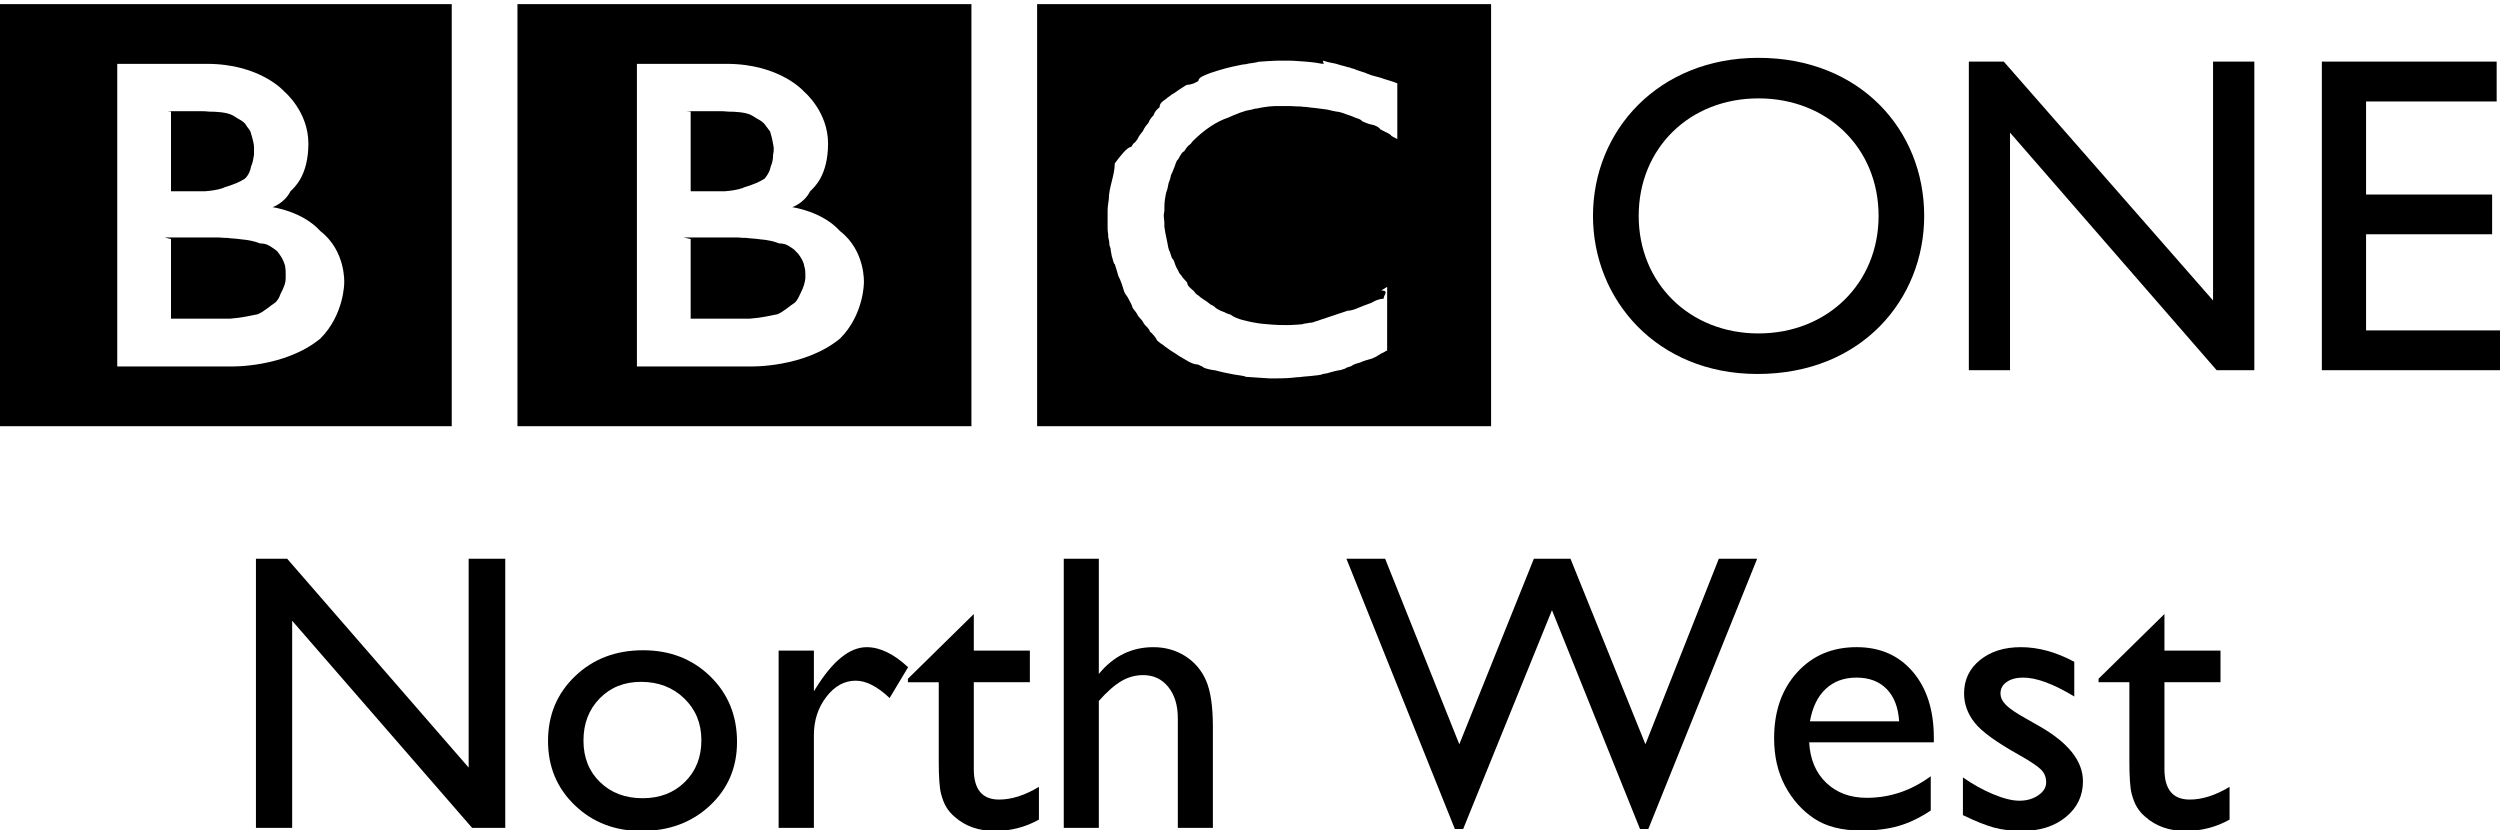
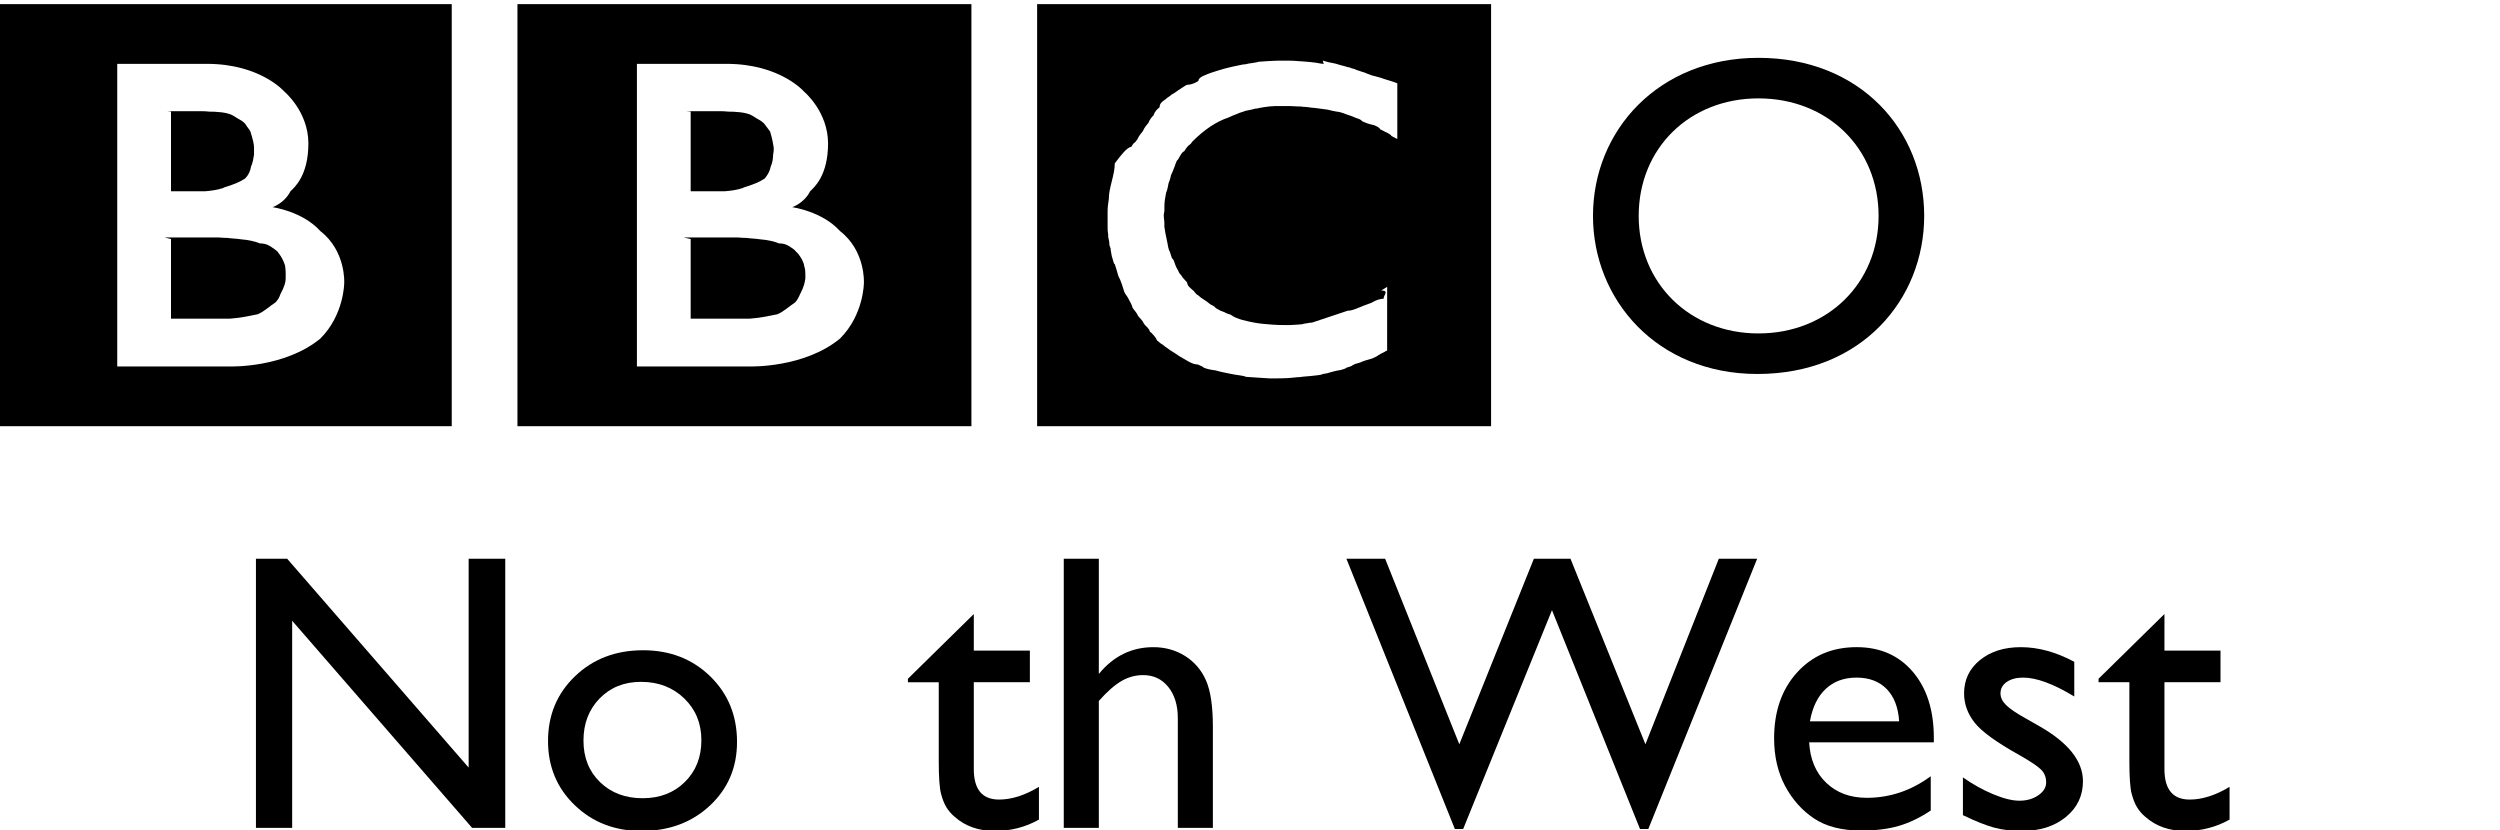
<svg xmlns="http://www.w3.org/2000/svg" width="1000.003" height="332.18" id="svg2" version="1.0">
  <defs id="defs19" />
  <g id="layer1" transform="translate(-112.291,-781.828)">
    <g id="g6001" transform="matrix(5.025,0,0,5.025,-731.532,-3140.721)">
      <g style="fill:#000000" transform="matrix(0.675,0,0,0.675,167.685,126.487)" id="g2269">
        <g style="fill:#000000" transform="translate(-9.908,80)" id="g3109">
          <g style="fill:#000000" transform="matrix(2.127,0,0,2.127,-886.534,-209.829)" id="layer1-7">
            <g style="fill:#000000" transform="matrix(331.181,0,0,-220.754,93.633,572.279)" id="g4030" clip-path="url(#id124)">
              <g style="fill:#000000" id="g3085" transform="translate(0.615,-0.437)">
                <path style="fill:#000000;fill-rule:nonzero;stroke:none" d="m 0.597,0.673 c -3e-4,0 -7e-4,10e-5 -0.001,2e-4 l -4e-4,10e-5 c -6e-4,10e-5 -0.001,2e-4 -0.002,3e-4 -4e-4,0 -8e-4,10e-5 -0.001,10e-5 -7e-4,10e-5 -0.001,10e-5 -0.002,10e-5 -3e-4,0 -5e-4,0 -8e-4,0 -5e-4,0 -0.001,0 -0.002,-10e-5 -4e-4,0 -7e-4,-10e-5 -0.001,-10e-5 -4e-4,0 -9e-4,-1e-4 -0.001,-2e-4 l -4e-4,-10e-5 -4e-4,-10e-5 -5e-4,-10e-5 c -2e-4,-10e-5 -4e-4,-10e-5 -6e-4,-2e-4 -3e-4,0 -6e-4,-10e-5 -9e-4,-2e-4 -0.002,-6e-4 -0.003,-0.001 -0.005,-0.002 -8e-4,-5e-4 -0.002,-0.001 -0.002,-0.002 -6e-4,-5e-4 -0.001,-9e-4 -0.002,-0.001 -5e-4,-5e-4 -0.001,-9e-4 -0.002,-0.002 -3e-4,-2e-4 -6e-4,-5e-4 -8e-4,-8e-4 -3e-4,-3e-4 -5e-4,-5e-4 -7e-4,-8e-4 -5e-4,-5e-4 -0.001,-0.001 -0.001,-0.002 -4e-4,-5e-4 -8e-4,-0.001 -0.001,-0.002 -3e-4,-5e-4 -6e-4,-9e-4 -9e-4,-0.002 -3e-4,-5e-4 -6e-4,-0.001 -9e-4,-0.002 -3e-4,-6e-4 -6e-4,-0.001 -9e-4,-0.002 -2e-4,-4e-4 -4e-4,-9e-4 -6e-4,-0.001 -2e-4,-3e-4 -3e-4,-6e-4 -4e-4,-9e-4 C 0.564,0.652 0.563,0.65 0.562,0.648 0.562,0.645 0.561,0.642 0.561,0.639 c -10e-5,-0.001 -2e-4,-0.002 -2e-4,-0.003 0,-8e-4 0,-0.002 0,-0.002 0,-6e-4 0,-0.001 0,-0.002 0,-6e-4 0,-0.001 10e-5,-0.002 v -5e-4 c 10e-5,-7e-4 2e-4,-0.001 2e-4,-0.002 1e-4,-3e-4 1e-4,-6e-4 2e-4,-8e-4 0,-6e-4 10e-5,-0.001 2e-4,-0.002 2e-4,-8e-4 3e-4,-0.002 5e-4,-0.002 2e-4,-8e-4 4e-4,-0.002 6e-4,-0.003 4e-4,-0.001 8e-4,-0.003 0.001,-0.004 2e-4,-7e-4 5e-4,-0.001 8e-4,-0.002 2e-4,-6e-4 4e-4,-0.001 6e-4,-0.002 3e-4,-7e-4 6e-4,-0.001 9e-4,-0.002 3e-4,-6e-4 7e-4,-0.001 0.001,-0.002 4e-4,-8e-4 8e-4,-0.001 0.001,-0.002 l 2e-4,-2e-4 c 3e-4,-5e-4 7e-4,-0.001 0.001,-0.002 3e-4,-3e-4 5e-4,-7e-4 9e-4,-0.001 3e-4,-4e-4 6e-4,-7e-4 9e-4,-0.001 3e-4,-4e-4 8e-4,-8e-4 0.001,-0.001 4e-4,-4e-4 9e-4,-9e-4 0.001,-0.001 0.001,-8e-4 0.002,-0.002 0.003,-0.002 5e-4,-3e-4 9e-4,-6e-4 0.001,-8e-4 5e-4,-3e-4 0.001,-5e-4 0.002,-7e-4 9e-4,-4e-4 0.002,-7e-4 0.003,-0.001 8e-4,-2e-4 0.002,-4e-4 0.002,-6e-4 8e-4,-10e-5 0.002,-2e-4 0.003,-3e-4 4e-4,0 9e-4,-10e-5 0.001,-10e-5 2e-4,0 4e-4,0 6e-4,0 0.002,0 0.003,10e-5 0.004,3e-4 h 3e-4 c 5e-4,10e-5 0.001,2e-4 0.002,3e-4 7e-4,10e-5 0.002,3e-4 0.002,5e-4 4e-4,10e-5 9e-4,2e-4 0.001,3e-4 6e-4,2e-4 0.001,5e-4 0.002,7e-4 5e-4,2e-4 9e-4,4e-4 0.001,6e-4 5e-4,2e-4 9e-4,4e-4 0.001,6e-4 l 4e-4,3e-4 c 2e-4,10e-5 5e-4,2e-4 9e-4,4e-4 4e-4,3e-4 0.001,6e-4 0.002,0.001 4e-4,3e-4 8e-4,5e-4 0.001,8e-4 3e-4,3e-4 7e-4,6e-4 0.001,8e-4 2e-4,2e-4 3e-4,3e-4 5e-4,4e-4 V 0.617 c -10e-5,-10e-5 -2e-4,-2e-4 -3e-4,-3e-4 l -7e-4,-6e-4 C 0.608,0.616 0.607,0.615 0.607,0.614 0.606,0.614 0.605,0.613 0.605,0.613 0.603,0.612 0.602,0.611 0.601,0.611 0.599,0.61 0.597,0.609 0.595,0.608 c -2e-4,0 -4e-4,0 -6e-4,-10e-5 -5e-4,-10e-5 -9e-4,-2e-4 -0.001,-3e-4 -6e-4,-10e-5 -0.001,-10e-5 -0.002,-2e-4 -4e-4,0 -7e-4,0 -0.001,0 -7e-4,0 -0.001,0 -0.002,10e-5 -8e-4,10e-5 -0.002,2e-4 -0.003,5e-4 -0.001,3e-4 -0.003,8e-4 -0.004,0.002 -2e-4,10e-5 -4e-4,2e-4 -6e-4,3e-4 -2e-4,10e-5 -3e-4,2e-4 -4e-4,3e-4 -2e-4,10e-5 -5e-4,3e-4 -7e-4,4e-4 -4e-4,3e-4 -9e-4,7e-4 -0.001,0.001 -2e-4,2e-4 -4e-4,4e-4 -7e-4,6e-4 -2e-4,2e-4 -4e-4,5e-4 -6e-4,7e-4 -3e-4,3e-4 -6e-4,6e-4 -9e-4,9e-4 -3e-4,3e-4 -5e-4,7e-4 -8e-4,9e-4 l -3e-4,5e-4 -10e-5,2e-4 -1e-4,2e-4 -10e-5,10e-5 c -5e-4,7e-4 -9e-4,0.001 -0.001,0.002 -2e-4,3e-4 -4e-4,7e-4 -6e-4,0.001 -2e-4,3e-4 -3e-4,7e-4 -5e-4,0.001 -2e-4,3e-4 -3e-4,6e-4 -4e-4,0.001 -2e-4,5e-4 -4e-4,0.001 -6e-4,0.002 -10e-5,4e-4 -2e-4,9e-4 -4e-4,0.001 -2e-4,7e-4 -4e-4,0.002 -5e-4,0.002 -10e-5,5e-4 -2e-4,0.001 -3e-4,0.002 -3e-4,0.002 -4e-4,0.003 -5e-4,0.004 0,4e-4 0,8e-4 0,0.001 0,6e-4 -10e-5,0.001 -10e-5,0.002 0,3e-4 10e-5,6e-4 10e-5,9e-4 0,9e-4 0,0.002 1e-4,0.003 10e-5,7e-4 2e-4,0.002 3e-4,0.002 10e-5,6e-4 2e-4,0.001 3e-4,0.002 10e-5,5e-4 3e-4,0.001 4e-4,0.002 10e-5,3e-4 2e-4,7e-4 3e-4,0.001 10e-5,5e-4 3e-4,0.001 5e-4,0.002 10e-5,4e-4 2e-4,8e-4 4e-4,0.001 3e-4,8e-4 7e-4,0.002 0.001,0.002 10e-5,3e-4 3e-4,6e-4 4e-4,9e-4 2e-4,4e-4 4e-4,7e-4 7e-4,0.001 10e-5,2e-4 2e-4,4e-4 3e-4,6e-4 0.002,0.003 0.004,0.005 0.006,0.006 3e-4,2e-4 6e-4,4e-4 9e-4,6e-4 4e-4,2e-4 7e-4,4e-4 0.001,6e-4 4e-4,2e-4 7e-4,3e-4 0.001,5e-4 3e-4,1e-4 7e-4,2e-4 0.001,3e-4 4e-4,2e-4 7e-4,3e-4 0.001,3e-4 4e-4,2e-4 8e-4,2e-4 0.001,3e-4 3e-4,10e-5 7e-4,10e-5 0.001,2e-4 7e-4,10e-5 0.001,10e-5 0.002,10e-5 3e-4,0 5e-4,0 7e-4,0 5e-4,0 0.001,0 0.002,-10e-5 3e-4,0 7e-4,0 0.001,-1e-4 6e-4,0 0.001,-2e-4 0.002,-3e-4 5e-4,-10e-5 0.001,-2e-4 0.002,-4e-4 6e-4,-2e-4 0.001,-4e-4 0.002,-6e-4 4e-4,-2e-4 8e-4,-3e-4 0.001,-5e-4 4e-4,-2e-4 8e-4,-4e-4 0.001,-5e-4 5e-4,-3e-4 8e-4,-5e-4 8e-4,-5e-4 5e-4,-2e-4 9e-4,-5e-4 0.001,-8e-4 6e-4,-4e-4 0.001,-7e-4 0.002,-0.001 5e-4,-3e-4 0.001,-7e-4 0.001,-0.001 3e-4,-2e-4 6e-4,-5e-4 9e-4,-7e-4 6e-4,-4e-4 0.001,-8e-4 0.001,-0.001 l 0.001,-8e-4 v 0.014 c 0,0 -6e-4,4e-4 -0.002,0.001 -5e-4,3e-4 -0.001,5e-4 -0.002,9e-4 -4e-4,10e-5 -7e-4,4e-4 -0.001,5e-4 -3e-4,2e-4 -6e-4,4e-4 -9e-4,5e-4 -4e-4,2e-4 -8e-4,4e-4 -0.001,5e-4 -2e-4,2e-4 -5e-4,3e-4 -8e-4,4e-4 l -3e-4,2e-4 c -2e-4,0 -6e-4,2e-4 -8e-4,3e-4 -4e-4,10e-5 -7e-4,3e-4 -0.001,4e-4 -2e-4,10e-5 -4e-4,2e-4 -7e-4,3e-4 -3e-4,10e-5 -7e-4,2e-4 -0.001,3e-4 -4e-4,2e-4 -8e-4,3e-4 -0.001,4e-4 z M 0.549,0.688 H 0.625 V 0.582 H 0.549 v 0.106" id="path4034" />
                <path style="fill:#000000;fill-rule:nonzero;stroke:none" d="M 0.491,0.629 V 0.609 h 0.009 c 0,0 2e-4,0 5e-4,0 3e-4,0 7e-4,0 0.001,10e-5 0.001,10e-5 0.002,4e-4 0.004,0.001 0.001,6e-4 0.002,0.002 0.003,0.003 3e-4,5e-4 5e-4,0.001 8e-4,0.002 7e-4,0.002 8e-4,0.003 9e-4,0.004 0,4e-4 0,6e-4 0,6e-4 0,0 0,3e-4 0,6e-4 0,4e-4 0,0.001 -2e-4,0.002 -10e-5,0.001 -5e-4,0.002 -0.001,0.003 -10e-5,2e-4 -3e-4,4e-4 -4e-4,6e-4 -2e-4,4e-4 -5e-4,7e-4 -8e-4,0.001 -5e-4,5e-4 -0.001,0.001 -0.002,0.001 -8e-4,5e-4 -0.002,9e-4 -0.003,0.001 -5e-4,10e-5 -0.001,2e-4 -0.002,3e-4 -3e-4,10e-5 -7e-4,10e-5 -0.001,10e-5 -3e-4,0 -7e-4,10e-5 -0.001,10e-5 -0.003,0 -0.009,0 -0.009,0" id="path4036" />
                <path style="fill:#000000;fill-rule:nonzero;stroke:none" d="M 0.491,0.661 V 0.641 h 0.004 c 0,0 3e-4,0 7e-4,0 3e-4,0 7e-4,0 0.001,0 9e-4,10e-5 0.002,3e-4 0.003,8e-4 2e-4,2e-4 5e-4,3e-4 7e-4,4e-4 0.001,5e-4 0.002,0.001 0.003,0.002 5e-4,9e-4 9e-4,0.002 0.001,0.003 3e-4,0.001 4e-4,0.002 4e-4,0.003 10e-5,7e-4 10e-5,0.001 10e-5,0.001 0,0 0,3e-4 0,8e-4 -10e-5,9e-4 -2e-4,0.002 -6e-4,0.004 -3e-4,6e-4 -5e-4,0.001 -0.001,0.002 -5e-4,8e-4 -0.001,0.001 -0.002,0.002 -0.001,9e-4 -0.003,0.001 -0.004,0.001 -6e-4,10e-5 -0.001,10e-5 -0.001,10e-5 -9e-4,0 -0.006,0 -0.006,0" id="path4038" />
                <path style="fill:#000000;fill-rule:nonzero;stroke:none" d="M 0.482,0.673 V 0.597 h 0.019 c 0,0 0.009,-4e-4 0.015,0.007 0.004,0.006 0.004,0.014 0.004,0.014 0,0 3e-4,0.008 -0.004,0.013 -0.003,0.005 -0.008,0.006 -0.008,0.006 0,0 0.002,0.001 0.003,0.004 7e-4,0.001 0.003,0.004 0.003,0.012 0,0.008 -0.004,0.013 -0.004,0.013 0,0 -0.004,0.007 -0.013,0.007 z M 0.462,0.688 H 0.538 V 0.582 H 0.462 v 0.106" id="path4040" />
                <path style="fill:#000000;fill-rule:nonzero;stroke:none" d="M 0.404,0.629 V 0.609 h 0.009 c 0,0 2e-4,0 5e-4,0 3e-4,0 7e-4,0 0.001,10e-5 0.001,10e-5 0.002,4e-4 0.004,0.001 0.001,6e-4 0.002,0.002 0.003,0.003 3e-4,5e-4 6e-4,0.001 8e-4,0.002 7e-4,0.002 9e-4,0.003 9e-4,0.004 0,4e-4 0,6e-4 0,6e-4 0,0 0,3e-4 0,6e-4 0,4e-4 0,0.001 -10e-5,0.002 -2e-4,0.001 -5e-4,0.002 -0.001,0.003 -10e-5,2e-4 -2e-4,4e-4 -3e-4,6e-4 -3e-4,4e-4 -6e-4,7e-4 -9e-4,0.001 -5e-4,5e-4 -0.001,0.001 -0.002,0.001 -8e-4,5e-4 -0.002,9e-4 -0.003,0.001 -5e-4,10e-5 -0.001,2e-4 -0.002,3e-4 -3e-4,10e-5 -7e-4,10e-5 -0.001,10e-5 -3e-4,0 -7e-4,10e-5 -0.001,10e-5 -0.003,0 -0.009,0 -0.009,0" id="path4042" />
                <path style="fill:#000000;fill-rule:nonzero;stroke:none" d="M 0.404,0.661 V 0.641 h 0.004 c 0,0 3e-4,0 7e-4,0 3e-4,0 7e-4,0 0.001,0 9e-4,10e-5 0.002,3e-4 0.003,8e-4 2e-4,2e-4 5e-4,3e-4 7e-4,4e-4 0.001,5e-4 0.002,0.001 0.003,0.002 6e-4,9e-4 9e-4,0.002 0.001,0.003 3e-4,0.001 4e-4,0.002 5e-4,0.003 0,7e-4 0,0.001 0,0.001 0,0 0,3e-4 0,8e-4 0,9e-4 -2e-4,0.002 -6e-4,0.004 -2e-4,6e-4 -5e-4,0.001 -9e-4,0.002 -5e-4,8e-4 -0.001,0.001 -0.002,0.002 -0.001,9e-4 -0.003,0.001 -0.004,0.001 -5e-4,10e-5 -0.001,10e-5 -0.001,10e-5 -9e-4,0 -0.006,0 -0.006,0" id="path4044" />
                <path style="fill:#000000;fill-rule:nonzero;stroke:none" d="M 0.395,0.673 V 0.597 h 0.019 c 0,0 0.009,-4e-4 0.015,0.007 0.004,0.006 0.004,0.014 0.004,0.014 0,0 3e-4,0.008 -0.004,0.013 -0.003,0.005 -0.008,0.006 -0.008,0.006 0,0 0.002,0.001 0.003,0.004 7e-4,0.001 0.003,0.004 0.003,0.012 0,0.008 -0.004,0.013 -0.004,0.013 0,0 -0.004,0.007 -0.013,0.007 z M 0.375,0.688 H 0.451 V 0.582 H 0.375 v 0.106" id="path4046" />
              </g>
            </g>
          </g>
          <path style="fill:#000000;fill-rule:nonzero;stroke:none" d="m 203.513,914.528 c 0,-7.998 6.011,-13.86 14.121,-13.86 8.147,0 14.17,5.862 14.17,13.86 0,7.936 -6.023,13.86 -14.17,13.86 -8.11,0 -14.121,-5.924 -14.121,-13.86 z m -5.39,0 c 0,9.861 7.514,18.641 19.399,18.641 12.307,0 19.66,-8.83 19.66,-18.641 0,-10.134 -7.563,-18.641 -19.548,-18.641 -11.773,0 -19.511,8.557 -19.511,18.641" id="path11505" />
-           <path style="fill:#000000;fill-rule:nonzero;stroke:none" d="m 276.116,932.722 h -4.446 l -24.367,-28.018 v 28.018 h -4.856 v -36.388 h 4.123 l 24.677,28.167 v -28.167 h 4.868 v 36.388" id="path11507" />
-           <path style="fill:#000000;fill-rule:nonzero;stroke:none" d="m 304.692,901.028 h -15.4 v 10.979 h 14.866 v 4.682 h -14.866 v 11.339 h 15.872 v 4.694 H 284.077 v -36.388 h 20.616 v 4.694" id="path11509" />
        </g>
      </g>
      <g id="flowRoot3124" style="font-style:normal;font-variant:normal;font-weight:normal;font-stretch:normal;font-size:12px;line-height:125%;font-family:'Gill Sans MT';-inkscape-font-specification:'Gill Sans MT';letter-spacing:0px;word-spacing:0px;fill:#000000;fill-opacity:1;stroke:none" transform="matrix(2.62,0,0,2.62,118.416,-420.992)">
        <g id="flowRoot3507" style="font-size:56px;font-family:'Gill Sans MT';-inkscape-font-specification:'Gill Sans MT';text-align:center;text-anchor:middle;fill:#000000;fill-rule:nonzero" transform="matrix(0.333,0,0,0.333,-30.918,482.746)">
          <path id="path5983" style="font-size:36px;fill:#000000" d="m 192.352,-21.456 h 3.34 V 3.101 h -3.023 L 176.25,-15.796 V 3.101 h -3.305 V -21.456 h 2.848 l 16.559,19.055 z" />
          <path id="path5985" style="font-size:36px;fill:#000000" d="m 208.26,-13.106 c 2.461,1.6e-5 4.506,0.794 6.135,2.382 1.629,1.588 2.443,3.583 2.443,5.985 -2e-5,2.332 -0.826,4.269 -2.479,5.81 -1.652,1.541 -3.732,2.312 -6.24,2.312 -2.426,-3e-7 -4.453,-0.782 -6.082,-2.347 -1.629,-1.564 -2.443,-3.519 -2.443,-5.862 0,-2.367 0.823,-4.339 2.47,-5.915 1.646,-1.576 3.712,-2.364 6.196,-2.364 z m -0.176,2.883 c -1.535,1.4e-5 -2.795,0.504 -3.779,1.512 -0.984,1.008 -1.477,2.291 -1.477,3.85 0,1.547 0.504,2.81 1.512,3.788 1.008,0.979 2.303,1.468 3.885,1.468 1.57,2.7e-6 2.856,-0.495 3.858,-1.485 1.002,-0.99 1.503,-2.259 1.503,-3.806 -2e-5,-1.535 -0.521,-2.807 -1.564,-3.814 -1.043,-1.008 -2.355,-1.512 -3.938,-1.512 z" />
-           <path id="path5987" style="font-size:36px;fill:#000000" d="m 223.852,-13.071 v 3.709 l 0.176,-0.281 c 1.547,-2.496 3.094,-3.744 4.641,-3.744 1.207,1.6e-5 2.467,0.609 3.779,1.828 l -1.688,2.812 c -1.113,-1.055 -2.145,-1.582 -3.094,-1.582 -1.031,1.3e-5 -1.925,0.492 -2.681,1.477 -0.756,0.984 -1.134,2.15 -1.134,3.498 v 8.455 h -3.217 V -13.071 Z" />
          <path id="path5989" style="font-size:36px;fill:#000000" d="m 232.43,-10.505 6.012,-5.906 v 3.34 h 5.115 v 2.883 h -5.115 v 7.928 c -1e-5,1.852 0.768,2.777 2.303,2.777 1.148,2.58e-6 2.361,-0.387 3.639,-1.16 V 2.345 c -1.23,0.691 -2.572,1.037 -4.025,1.037 -1.465,-3e-7 -2.684,-0.428 -3.656,-1.283 -0.305,-0.258 -0.557,-0.548 -0.756,-0.87 -0.199,-0.322 -0.366,-0.744 -0.501,-1.266 -0.135,-0.521 -0.202,-1.515 -0.202,-2.979 v -7.172 h -2.812 z" />
          <path id="path5991" style="font-size:36px;fill:#000000" d="m 246.65,-21.456 h 3.199 v 10.512 c 1.336,-1.629 2.994,-2.443 4.975,-2.443 1.078,1.6e-5 2.045,0.27 2.9,0.809 0.855,0.539 1.491,1.283 1.907,2.232 0.416,0.949 0.624,2.361 0.624,4.236 v 9.211 h -3.199 V -6.901 c -1e-5,-1.184 -0.29,-2.136 -0.87,-2.856 -0.58,-0.721 -1.345,-1.081 -2.294,-1.081 -0.703,1.4e-5 -1.365,0.182 -1.986,0.545 -0.621,0.363 -1.307,0.967 -2.057,1.811 V 3.101 h -3.199 z" />
          <path id="path5993" style="font-size:36px;fill:#000000" d="m 306.416,-21.456 h 3.498 l -9.932,24.662 h -0.756 l -8.033,-19.969 -8.104,19.969 h -0.756 L 272.438,-21.456 h 3.533 l 6.768,16.928 6.803,-16.928 h 3.34 l 6.838,16.928 z" />
          <path id="path5995" style="font-size:36px;fill:#000000" d="m 326.033,-4.704 h -11.373 c 0.082,1.547 0.601,2.777 1.556,3.691 0.955,0.914 2.188,1.371 3.7,1.371 2.109,2.74e-6 4.055,-0.656 5.836,-1.969 v 3.129 c -0.984,0.656 -1.96,1.125 -2.927,1.406 -0.967,0.281 -2.101,0.422 -3.401,0.422 -1.781,-2e-7 -3.223,-0.369 -4.324,-1.107 -1.102,-0.738 -1.983,-1.731 -2.646,-2.979 -0.662,-1.248 -0.993,-2.692 -0.993,-4.333 0,-2.461 0.697,-4.462 2.092,-6.003 1.395,-1.541 3.205,-2.312 5.432,-2.312 2.145,1.6e-5 3.855,0.75 5.133,2.25 1.277,1.5 1.916,3.51 1.916,6.029 z m -11.303,-1.916 h 8.139 c -0.082,-1.277 -0.463,-2.262 -1.143,-2.953 -0.68,-0.691 -1.594,-1.037 -2.742,-1.037 -1.148,1.3e-5 -2.089,0.346 -2.821,1.037 -0.732,0.691 -1.21,1.676 -1.433,2.953 z" />
          <path id="path5997" style="font-size:36px;fill:#000000" d="m 328.688,1.94 v -3.445 c 0.902,0.633 1.825,1.146 2.769,1.538 0.943,0.393 1.737,0.589 2.382,0.589 0.668,2.48e-6 1.242,-0.164 1.723,-0.492 0.48,-0.328 0.721,-0.721 0.721,-1.178 -10e-6,-0.469 -0.155,-0.858 -0.466,-1.169 -0.311,-0.311 -0.981,-0.759 -2.013,-1.345 -2.062,-1.148 -3.413,-2.13 -4.052,-2.944 -0.639,-0.814 -0.958,-1.702 -0.958,-2.663 0,-1.242 0.483,-2.256 1.45,-3.041 0.967,-0.785 2.212,-1.178 3.735,-1.178 1.582,1.6e-5 3.205,0.445 4.869,1.336 v 3.164 c -1.898,-1.148 -3.451,-1.723 -4.658,-1.723 -0.621,1.3e-5 -1.122,0.132 -1.503,0.396 -0.381,0.264 -0.571,0.612 -0.571,1.046 0,0.375 0.173,0.732 0.519,1.072 0.346,0.34 0.952,0.75 1.819,1.23 l 1.143,0.65 c 2.695,1.523 4.043,3.211 4.043,5.062 -10e-6,1.324 -0.519,2.411 -1.556,3.261 -1.037,0.85 -2.37,1.274 -3.999,1.274 -0.961,-3e-7 -1.816,-0.103 -2.566,-0.308 -0.75,-0.205 -1.693,-0.583 -2.83,-1.134 z" />
          <path id="path5999" style="font-size:36px;fill:#000000" d="m 341.062,-10.505 6.012,-5.906 v 3.34 h 5.115 v 2.883 h -5.115 v 7.928 c -1e-5,1.852 0.768,2.777 2.303,2.777 1.148,2.58e-6 2.361,-0.387 3.639,-1.16 V 2.345 c -1.23,0.691 -2.572,1.037 -4.025,1.037 -1.465,-3e-7 -2.684,-0.428 -3.656,-1.283 -0.305,-0.258 -0.557,-0.548 -0.756,-0.87 C 344.379,0.906 344.212,0.484 344.077,-0.037 343.942,-0.559 343.875,-1.552 343.875,-3.017 v -7.172 h -2.812 z" />
        </g>
      </g>
    </g>
  </g>
</svg>